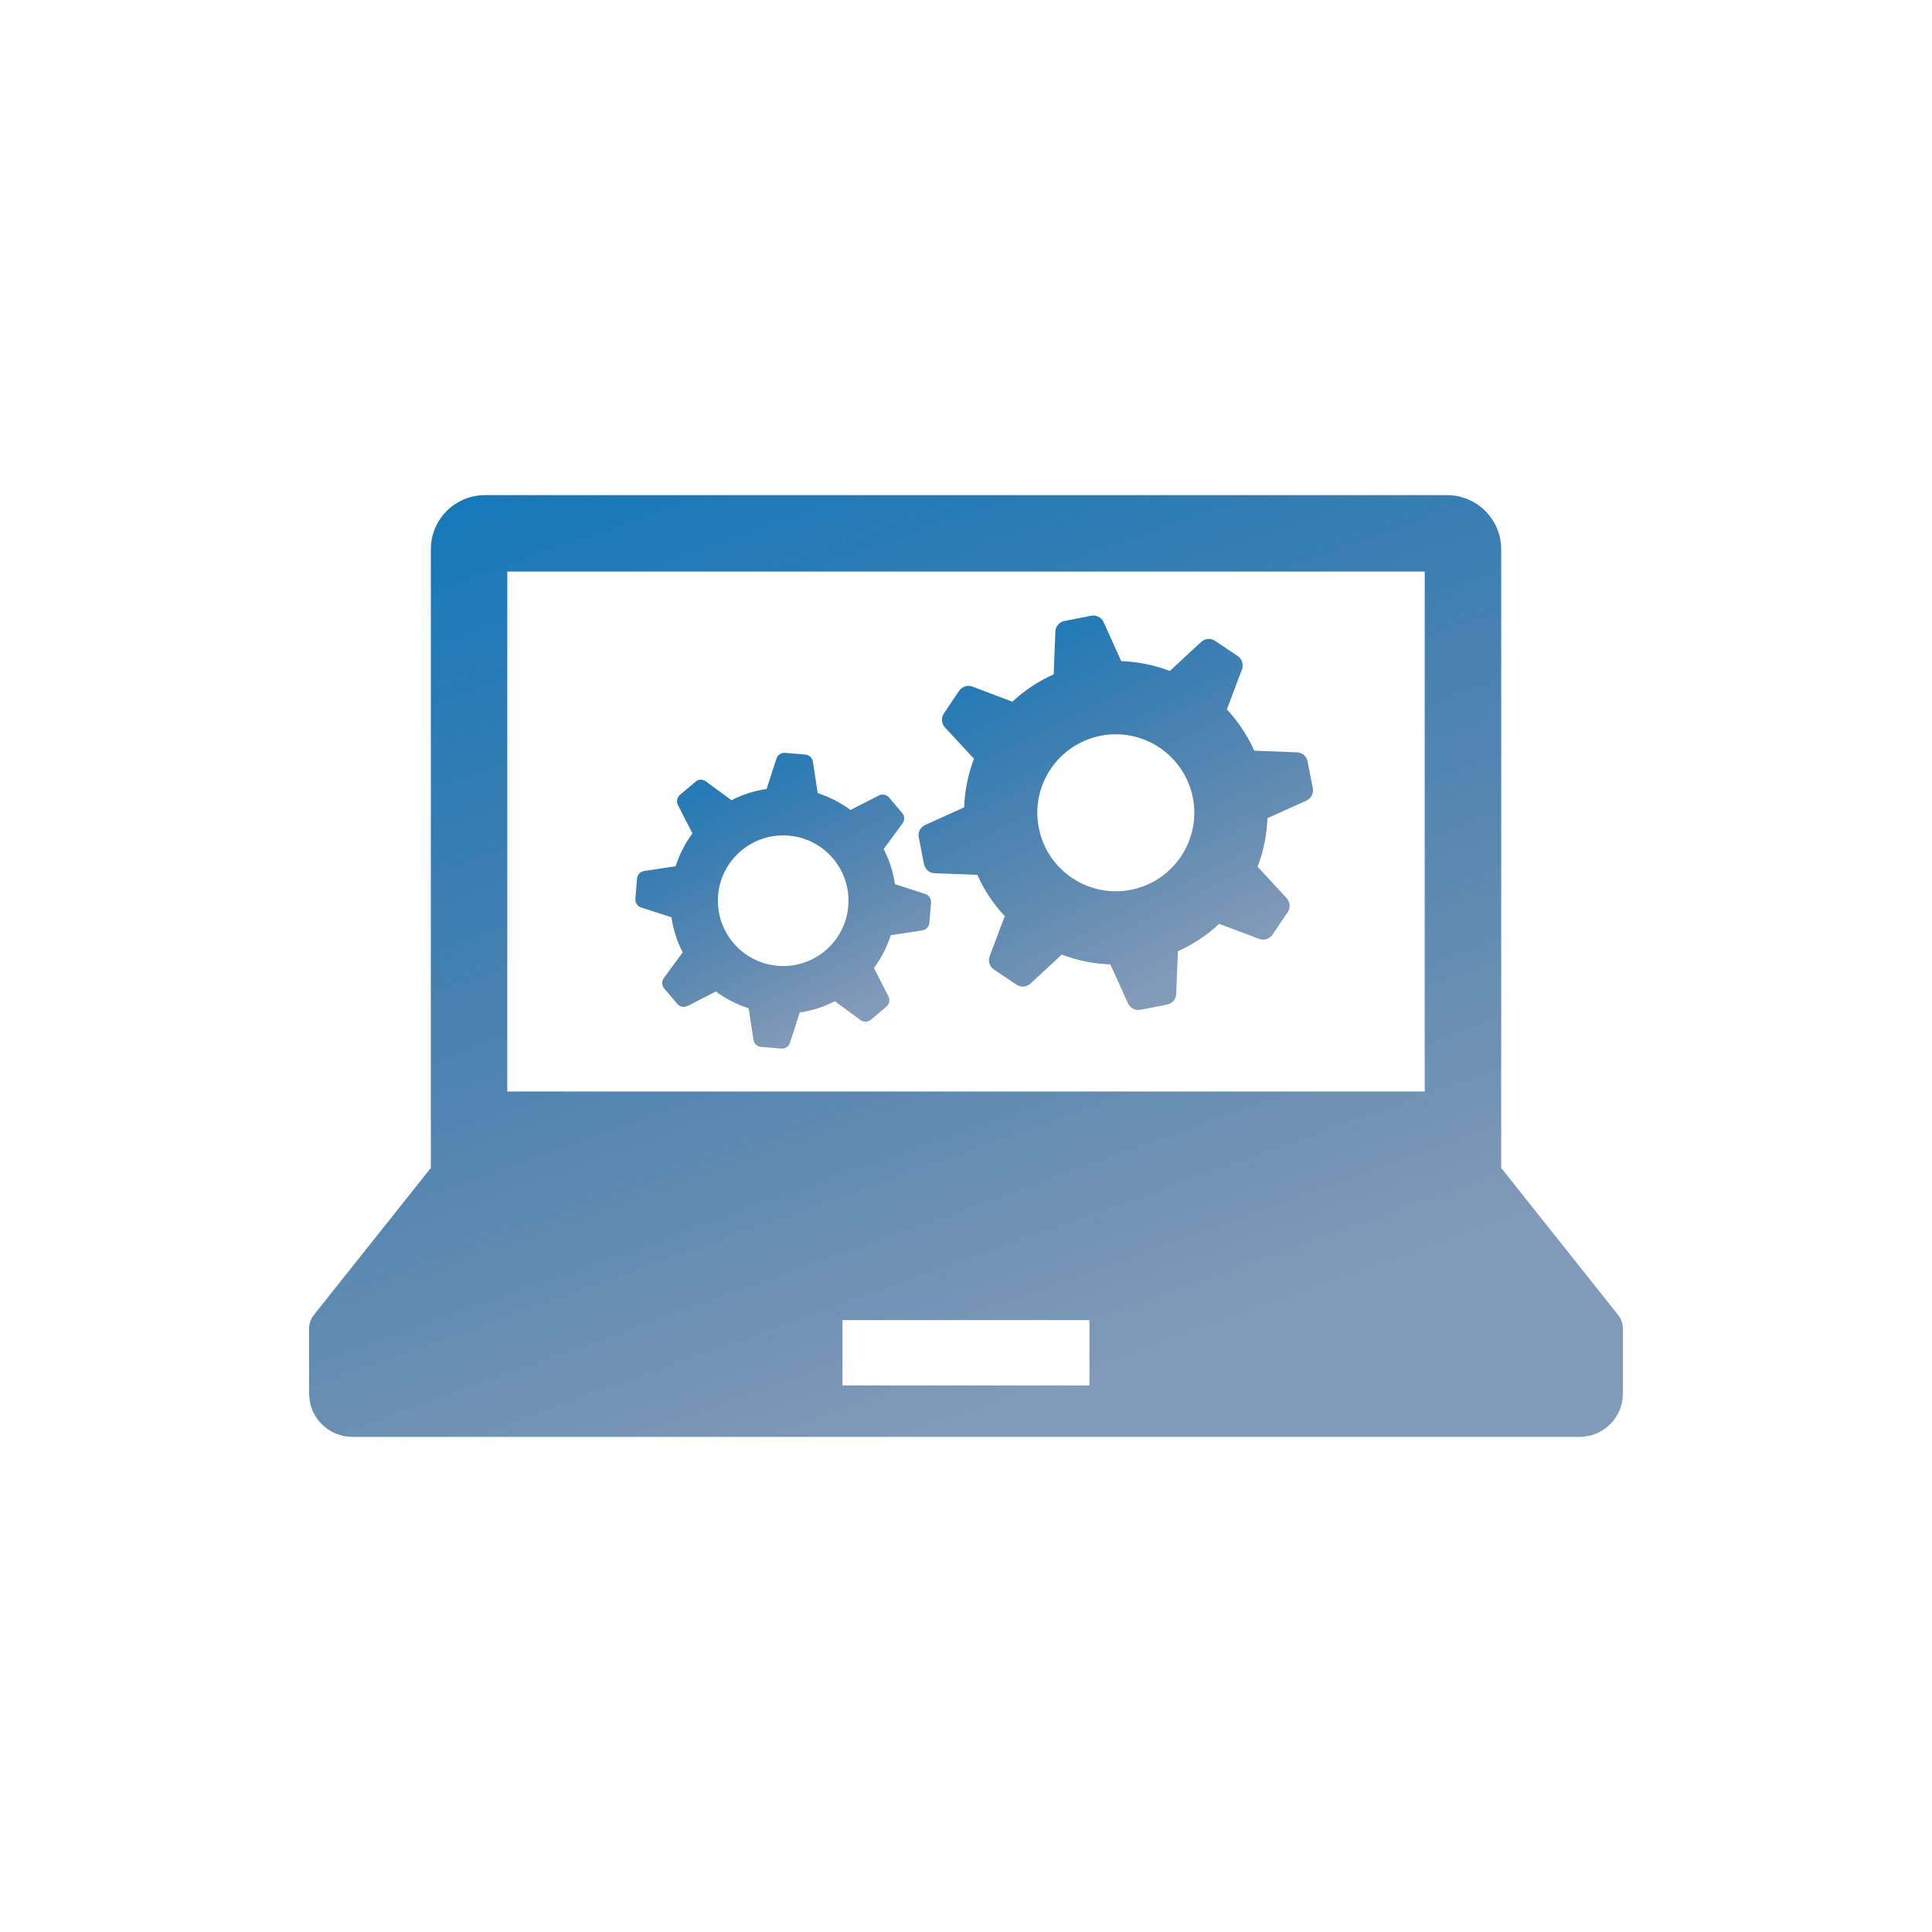
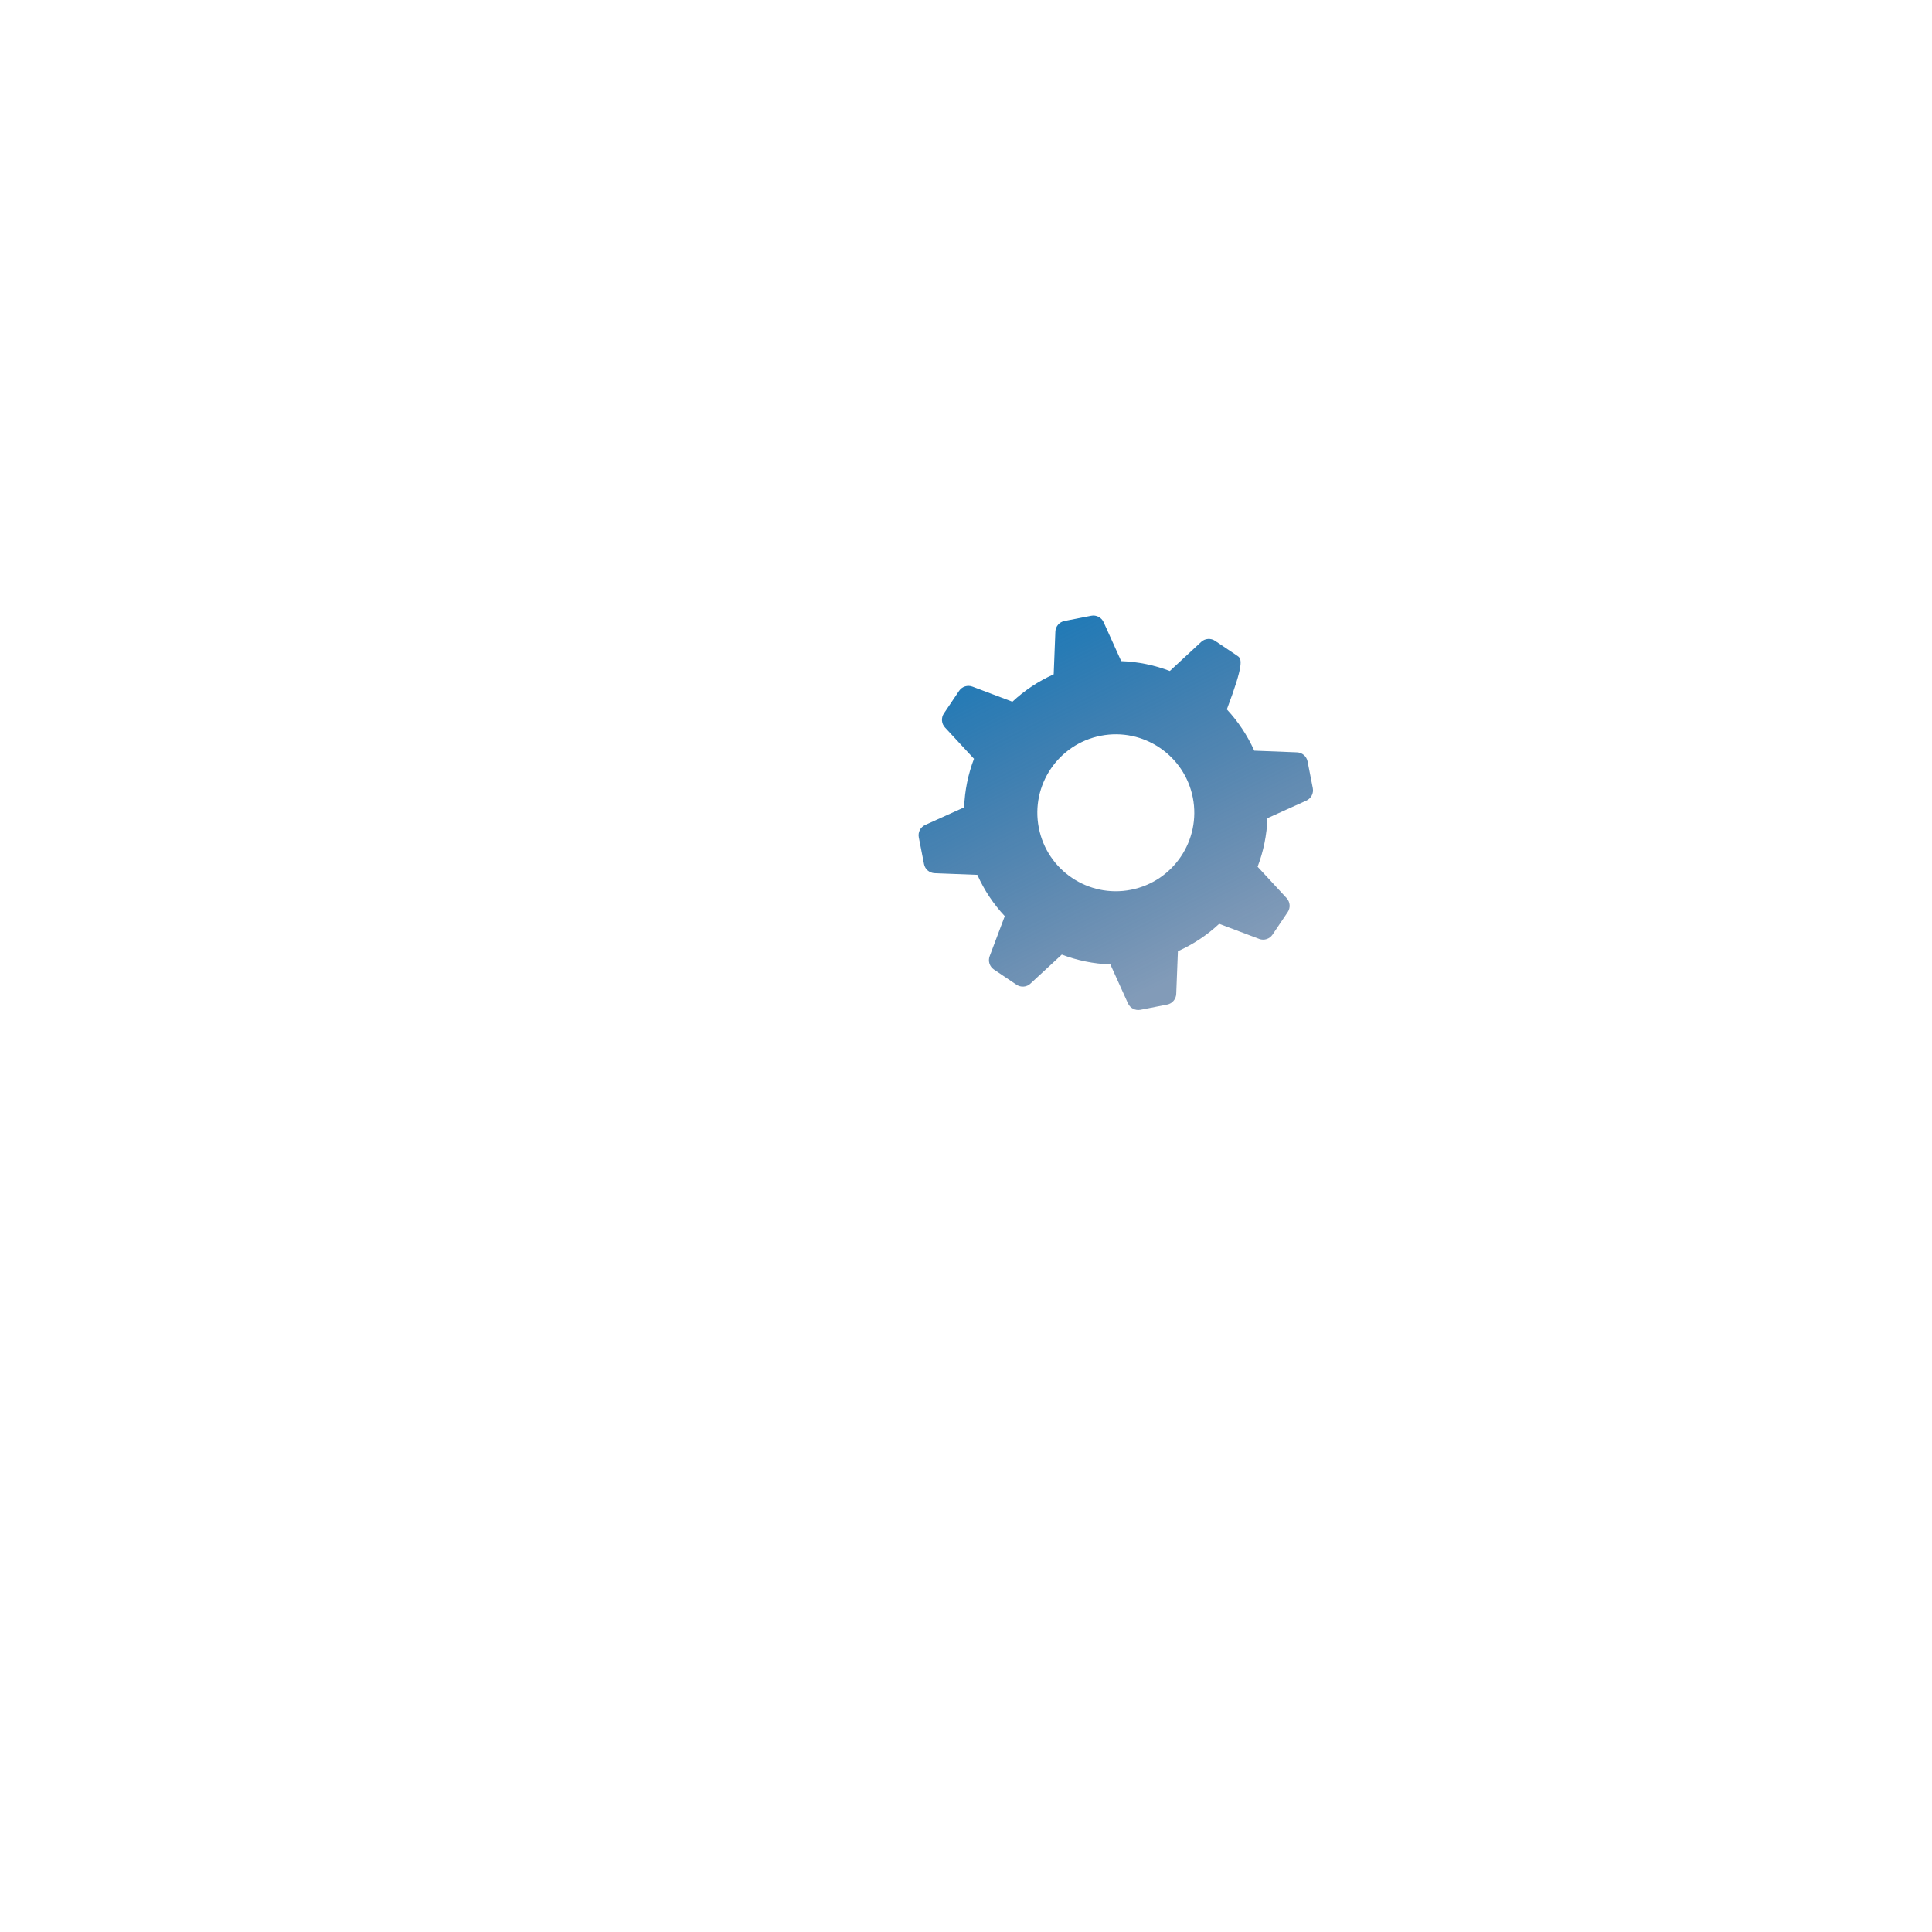
<svg xmlns="http://www.w3.org/2000/svg" width="75" height="75" viewBox="0 0 75 75" fill="none">
  <mask id="mask0_314_1517" style="mask-type:alpha" maskUnits="userSpaceOnUse" x="0" y="0" width="75" height="75">
    <circle cx="37.5" cy="37.5" r="37.5" fill="#D9D9D9" />
  </mask>
  <g mask="url(#mask0_314_1517)">
</g>
  <g clip-path="url(#clip0_314_1517)">
-     <path d="M62.817 51.049L58.276 45.339V21.325C58.276 20.163 57.334 19.221 56.172 19.221H18.829C17.666 19.221 16.725 20.163 16.725 21.325V45.339L12.183 51.049C12.065 51.198 12 51.382 12 51.573V54.101C12 55.028 12.752 55.779 13.679 55.779H61.322C62.248 55.779 63 55.028 63 54.101V51.573C63 51.382 62.935 51.198 62.817 51.049ZM19.693 22.189H55.308V42.371H19.693V22.189ZM42.293 53.783H32.706V51.245H42.293V53.783Z" fill="url(#paint0_linear_314_1517)" />
-     <path d="M50.76 29.559C50.721 29.36 50.551 29.213 50.348 29.206L48.69 29.141C48.421 28.543 48.06 28.004 47.626 27.538L48.213 25.986C48.284 25.796 48.214 25.582 48.047 25.468L47.17 24.878C47.003 24.765 46.777 24.781 46.628 24.921L45.412 26.048C44.816 25.82 44.181 25.688 43.525 25.665L42.842 24.152C42.758 23.968 42.557 23.865 42.36 23.904L41.322 24.107C41.123 24.145 40.977 24.316 40.969 24.518L40.904 26.177C40.306 26.445 39.766 26.806 39.301 27.24L37.748 26.654C37.558 26.582 37.344 26.653 37.232 26.819L36.641 27.696C36.529 27.864 36.544 28.089 36.682 28.238L37.81 29.456C37.583 30.05 37.451 30.687 37.428 31.342L35.916 32.025C35.731 32.109 35.628 32.309 35.667 32.507L35.87 33.545C35.908 33.744 36.079 33.889 36.281 33.898L37.941 33.962C38.208 34.561 38.569 35.1 39.005 35.565L38.419 37.118C38.347 37.309 38.415 37.522 38.583 37.636L39.459 38.225C39.627 38.338 39.852 38.323 40 38.184L41.219 37.057C41.814 37.284 42.45 37.416 43.104 37.438L43.788 38.951C43.872 39.135 44.072 39.239 44.271 39.2L45.308 38.997C45.506 38.959 45.653 38.788 45.661 38.586L45.726 36.926C46.323 36.659 46.863 36.298 47.328 35.863L48.881 36.449C49.072 36.522 49.286 36.451 49.399 36.283L49.989 35.408C50.102 35.24 50.085 35.016 49.947 34.865L48.82 33.647C49.047 33.053 49.178 32.417 49.202 31.762L50.715 31.079C50.899 30.994 51.002 30.795 50.963 30.596L50.76 29.559ZM43.9 34.542C42.249 34.865 40.647 33.787 40.326 32.136C40.002 30.485 41.08 28.884 42.731 28.562C44.382 28.239 45.983 29.317 46.306 30.968C46.627 32.618 45.55 34.22 43.9 34.542Z" fill="url(#paint1_linear_314_1517)" />
-     <path d="M35.918 34.703L34.742 34.322C34.67 33.839 34.521 33.38 34.304 32.959L35.037 31.964C35.126 31.841 35.12 31.675 35.022 31.56L34.513 30.959C34.416 30.846 34.252 30.812 34.116 30.881L33.016 31.444C32.635 31.16 32.206 30.939 31.743 30.788L31.556 29.567C31.534 29.418 31.412 29.303 31.262 29.291L30.476 29.226C30.327 29.214 30.187 29.306 30.141 29.452L29.76 30.627C29.277 30.699 28.817 30.848 28.397 31.065L27.401 30.332C27.279 30.242 27.112 30.249 26.997 30.348L26.397 30.856C26.284 30.954 26.25 31.117 26.319 31.253L26.88 32.353C26.599 32.733 26.376 33.163 26.227 33.627L25.005 33.813C24.855 33.835 24.741 33.958 24.729 34.107L24.665 34.892C24.652 35.042 24.745 35.181 24.888 35.228L26.065 35.609C26.136 36.092 26.286 36.552 26.503 36.972L25.77 37.968C25.681 38.09 25.688 38.257 25.785 38.372L26.293 38.972C26.391 39.086 26.555 39.12 26.691 39.051L27.79 38.489C28.17 38.77 28.601 38.994 29.064 39.142L29.25 40.364C29.273 40.514 29.395 40.629 29.544 40.641L30.331 40.704C30.48 40.717 30.619 40.624 30.666 40.481L31.046 39.304C31.529 39.233 31.99 39.084 32.41 38.867L33.405 39.599C33.527 39.689 33.694 39.681 33.809 39.586L34.41 39.076C34.523 38.98 34.557 38.815 34.489 38.68L33.926 37.578C34.208 37.198 34.431 36.769 34.579 36.305L35.801 36.119C35.952 36.096 36.066 35.973 36.078 35.824L36.142 35.039C36.154 34.889 36.062 34.751 35.918 34.703ZM30.197 37.493C28.802 37.38 27.763 36.154 27.876 34.759C27.99 33.363 29.215 32.325 30.61 32.438C32.006 32.552 33.045 33.777 32.93 35.172C32.817 36.568 31.592 37.607 30.197 37.493Z" fill="url(#paint2_linear_314_1517)" />
+     <path d="M50.76 29.559C50.721 29.36 50.551 29.213 50.348 29.206L48.69 29.141C48.421 28.543 48.06 28.004 47.626 27.538C48.284 25.796 48.214 25.582 48.047 25.468L47.17 24.878C47.003 24.765 46.777 24.781 46.628 24.921L45.412 26.048C44.816 25.82 44.181 25.688 43.525 25.665L42.842 24.152C42.758 23.968 42.557 23.865 42.36 23.904L41.322 24.107C41.123 24.145 40.977 24.316 40.969 24.518L40.904 26.177C40.306 26.445 39.766 26.806 39.301 27.24L37.748 26.654C37.558 26.582 37.344 26.653 37.232 26.819L36.641 27.696C36.529 27.864 36.544 28.089 36.682 28.238L37.81 29.456C37.583 30.05 37.451 30.687 37.428 31.342L35.916 32.025C35.731 32.109 35.628 32.309 35.667 32.507L35.87 33.545C35.908 33.744 36.079 33.889 36.281 33.898L37.941 33.962C38.208 34.561 38.569 35.1 39.005 35.565L38.419 37.118C38.347 37.309 38.415 37.522 38.583 37.636L39.459 38.225C39.627 38.338 39.852 38.323 40 38.184L41.219 37.057C41.814 37.284 42.45 37.416 43.104 37.438L43.788 38.951C43.872 39.135 44.072 39.239 44.271 39.2L45.308 38.997C45.506 38.959 45.653 38.788 45.661 38.586L45.726 36.926C46.323 36.659 46.863 36.298 47.328 35.863L48.881 36.449C49.072 36.522 49.286 36.451 49.399 36.283L49.989 35.408C50.102 35.24 50.085 35.016 49.947 34.865L48.82 33.647C49.047 33.053 49.178 32.417 49.202 31.762L50.715 31.079C50.899 30.994 51.002 30.795 50.963 30.596L50.76 29.559ZM43.9 34.542C42.249 34.865 40.647 33.787 40.326 32.136C40.002 30.485 41.08 28.884 42.731 28.562C44.382 28.239 45.983 29.317 46.306 30.968C46.627 32.618 45.55 34.22 43.9 34.542Z" fill="url(#paint1_linear_314_1517)" />
  </g>
  <defs>
    <linearGradient id="paint0_linear_314_1517" x1="12" y1="19.221" x2="26.514" y2="59.717" gradientUnits="userSpaceOnUse">
      <stop stop-color="#1079BC" />
      <stop offset="1" stop-color="#063872" stop-opacity="0.5" />
    </linearGradient>
    <linearGradient id="paint1_linear_314_1517" x1="35.659" y1="23.895" x2="43.315" y2="39.208" gradientUnits="userSpaceOnUse">
      <stop stop-color="#1079BC" />
      <stop offset="1" stop-color="#063872" stop-opacity="0.5" />
    </linearGradient>
    <linearGradient id="paint2_linear_314_1517" x1="24.663" y1="29.225" x2="30.403" y2="40.705" gradientUnits="userSpaceOnUse">
      <stop stop-color="#1079BC" />
      <stop offset="1" stop-color="#063872" stop-opacity="0.5" />
    </linearGradient>
    <clipPath id="clip0_314_1517">
      <rect width="51" height="51" fill="white" transform="translate(12 12)" />
    </clipPath>
  </defs>
</svg>